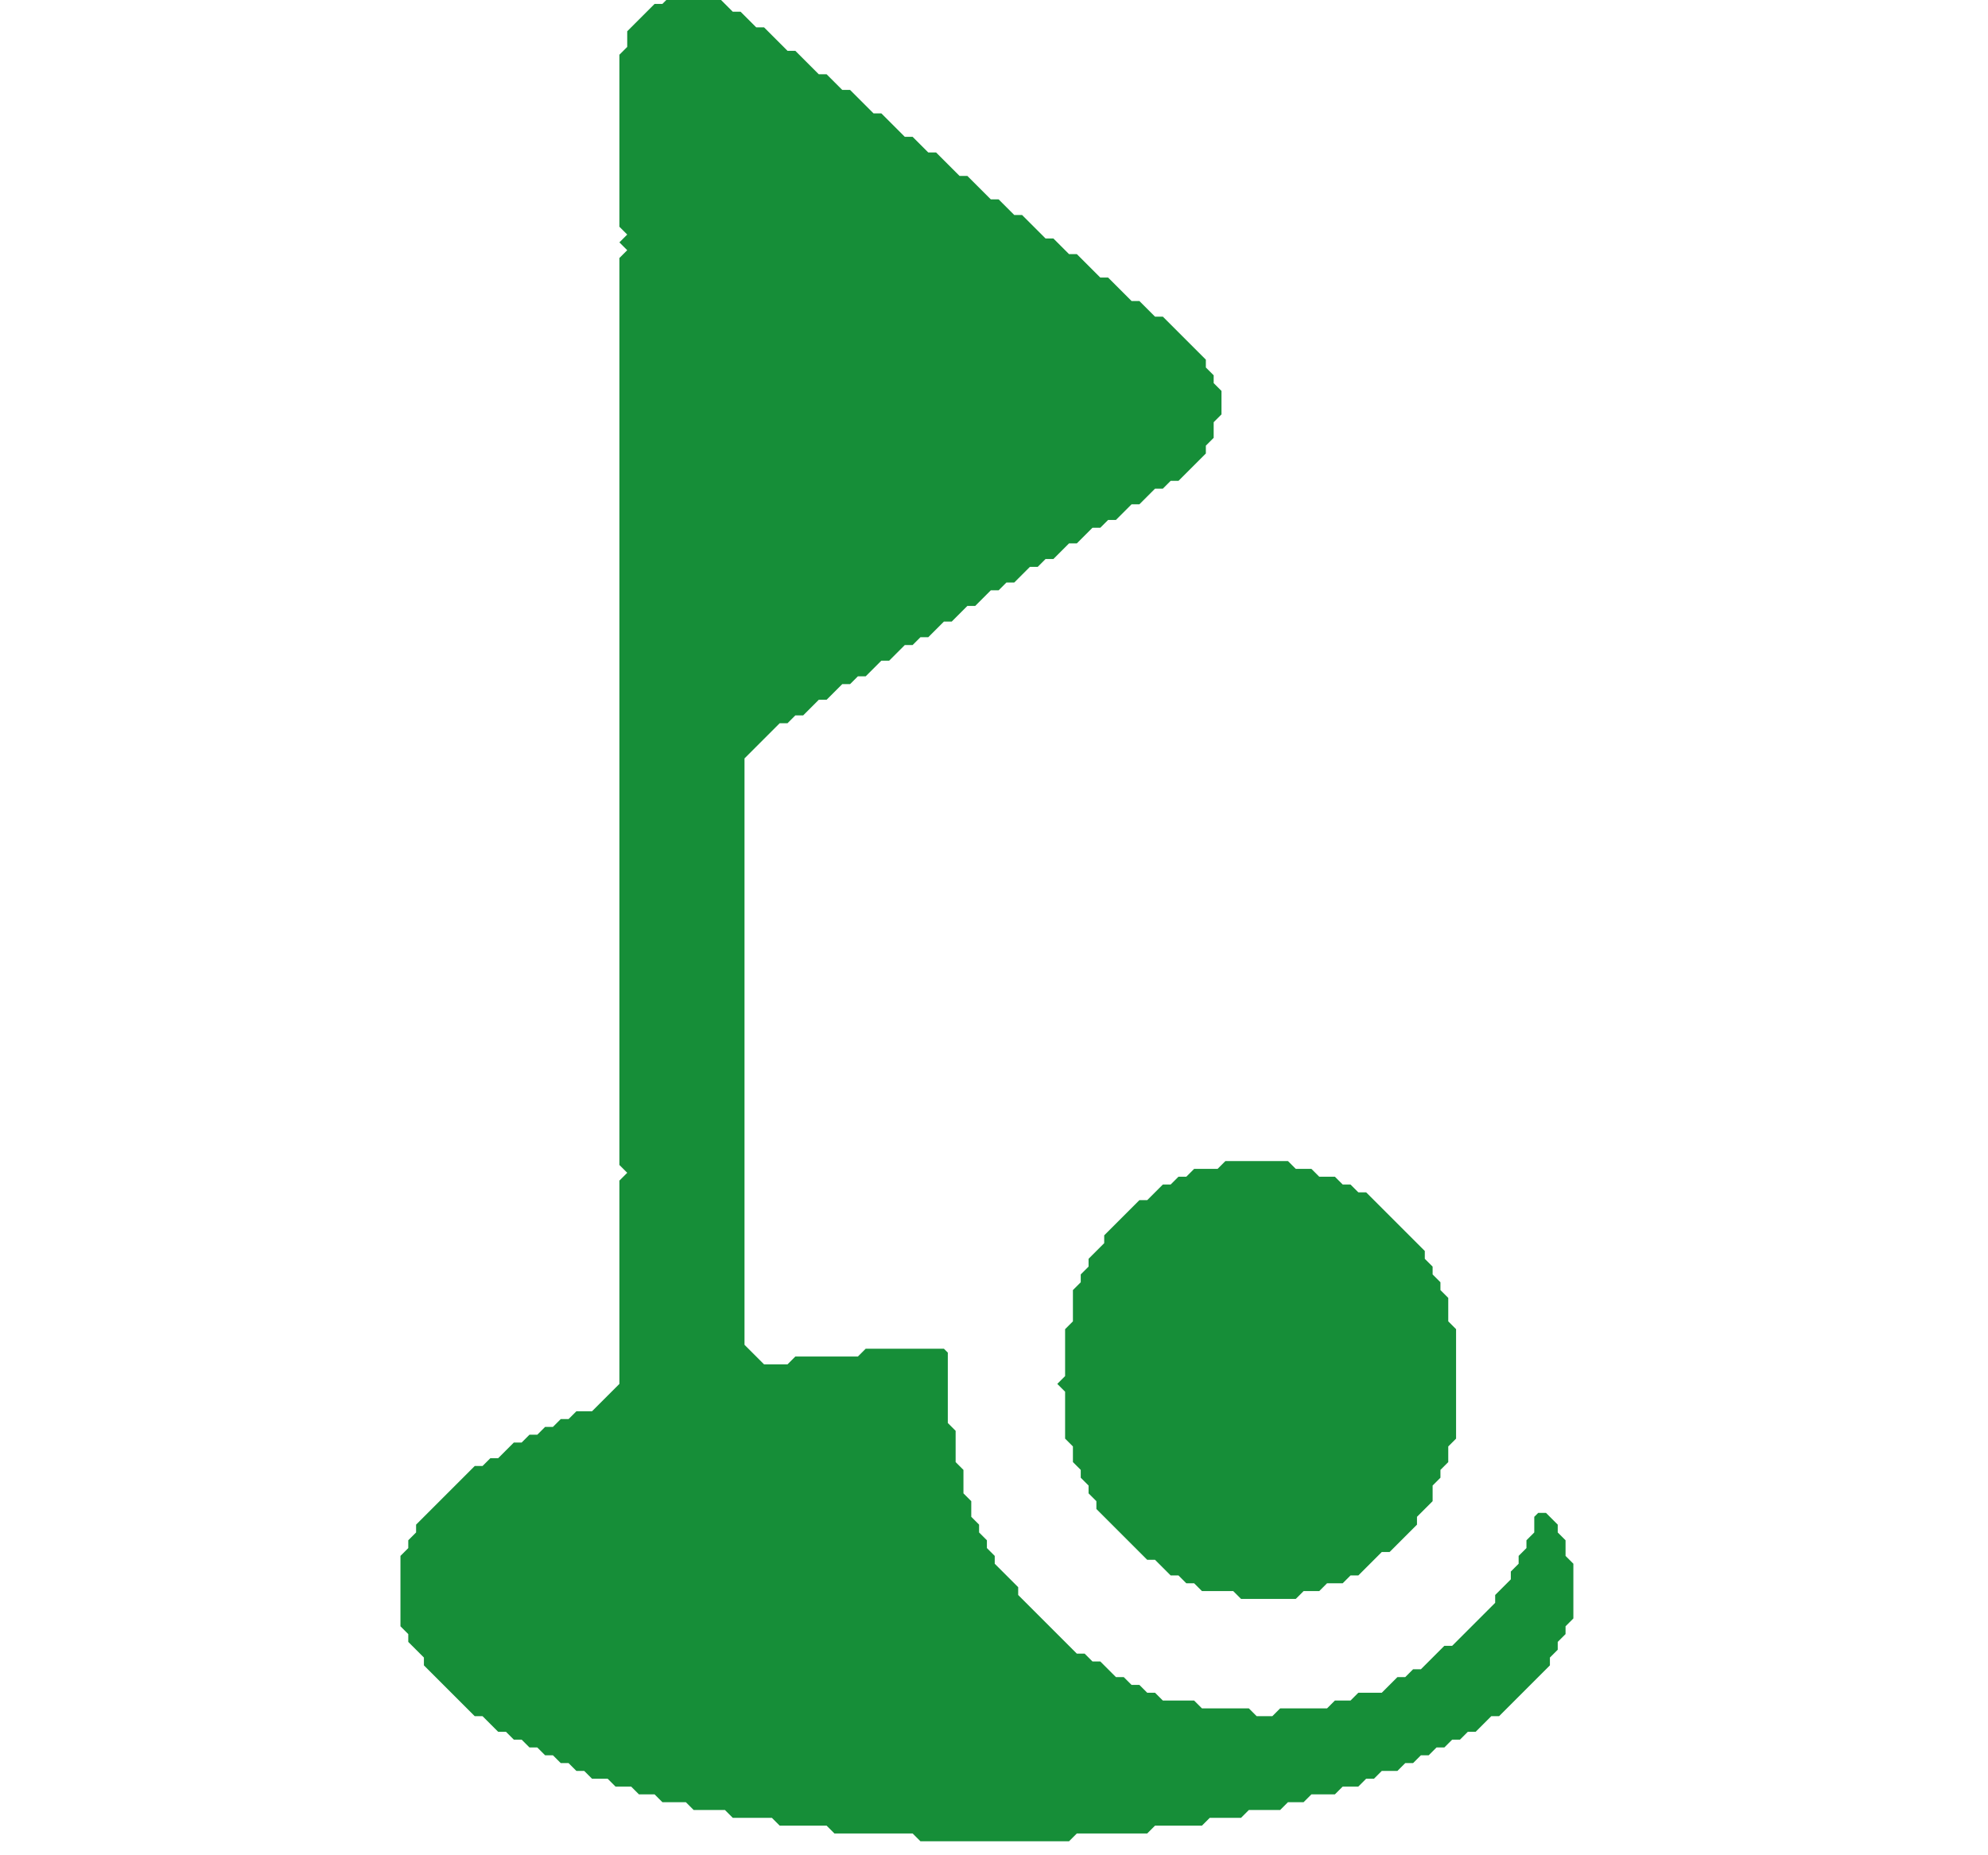
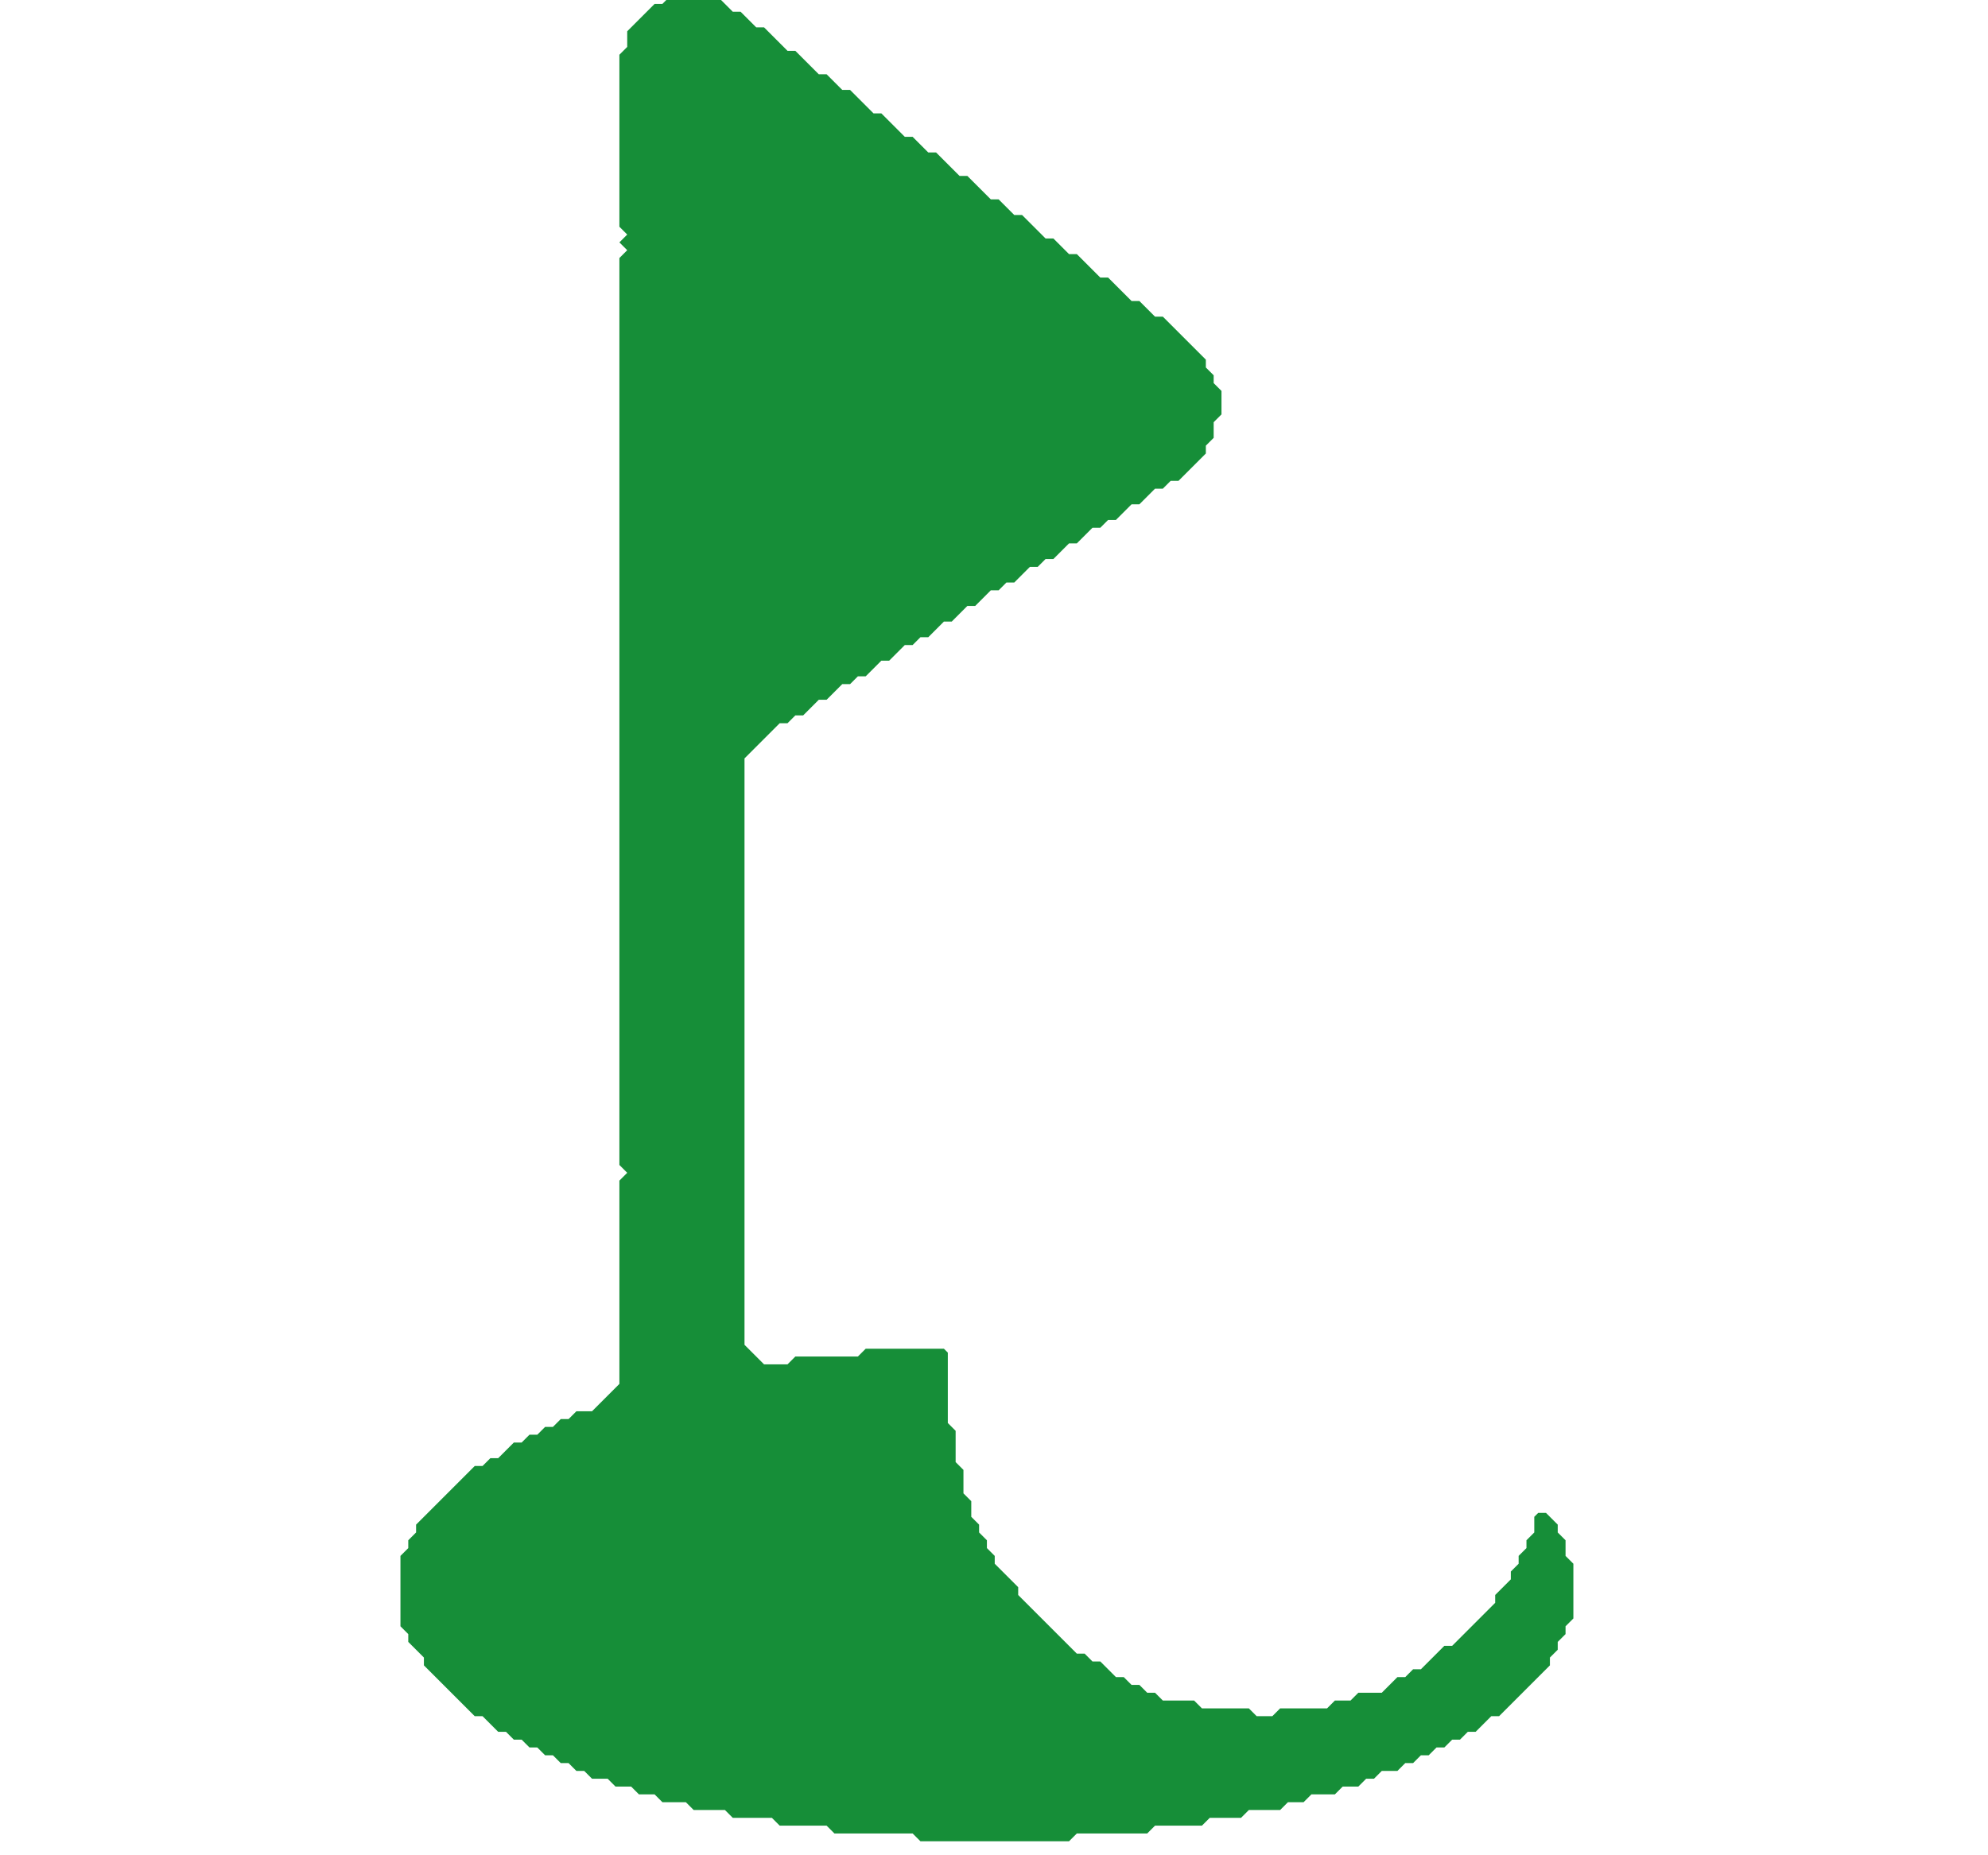
<svg xmlns="http://www.w3.org/2000/svg" width="15" height="14" viewBox="0 0 15 14">
  <g fill="#168e38" stroke="none" transform="matrix(0.059,0,0,0.059,3.051,0)">
    <path d="M 85.00,235.50 L 84.00,235.50 L 83.00,235.50 L 82.00,235.50 L 81.00,235.50 L 80.00,235.50 L 79.00,235.50 L 78.00,235.50 L 77.00,235.50 L 76.00,235.50 L 75.00,235.50 L 74.00,235.50 L 73.00,235.50 L 72.00,235.50 L 71.00,235.50 L 70.00,235.50 L 69.00,235.50 L 68.00,235.50 L 67.00,235.50 L 66.00,235.50 L 65.50,235.00 L 65.00,234.50 L 64.00,234.50 L 63.00,234.50 L 62.00,234.50 L 61.00,234.50 L 60.00,234.50 L 59.00,234.50 L 58.00,234.50 L 57.00,234.50 L 56.00,234.50 L 55.00,234.50 L 54.50,234.00 L 54.00,233.50 L 53.00,233.50 L 52.00,233.50 L 51.00,233.50 L 50.00,233.50 L 49.00,233.50 L 48.00,233.50 L 47.50,233.00 L 47.00,232.50 L 46.00,232.50 L 45.00,232.50 L 44.00,232.50 L 43.00,232.50 L 42.00,232.50 L 41.50,232.00 L 41.00,231.50 L 40.00,231.50 L 39.00,231.50 L 38.00,231.50 L 37.00,231.50 L 36.50,231.00 L 36.00,230.50 L 35.00,230.50 L 34.00,230.50 L 33.00,230.50 L 32.50,230.00 L 32.00,229.50 L 31.00,229.50 L 30.00,229.50 L 29.50,229.00 L 29.00,228.50 L 28.00,228.50 L 27.00,228.50 L 26.50,228.00 L 26.00,227.50 L 25.00,227.50 L 24.00,227.50 L 23.50,227.00 L 23.00,226.50 L 22.00,226.50 L 21.50,226.00 L 21.00,225.50 L 20.00,225.50 L 19.50,225.00 L 19.00,224.50 L 18.00,224.50 L 17.50,224.00 L 17.00,223.50 L 16.00,223.50 L 15.50,223.00 L 15.00,222.50 L 14.00,222.50 L 13.50,222.00 L 13.00,221.50 L 12.00,221.50 L 11.50,221.00 L 11.00,220.50 L 10.50,220.00 L 10.00,219.50 L 9.00,219.50 L 8.50,219.00 L 8.00,218.50 L 7.50,218.00 L 7.00,217.50 L 6.50,217.00 L 6.00,216.50 L 5.50,216.00 L 5.00,215.50 L 4.50,215.00 L 4.00,214.50 L 3.50,214.00 L 3.00,213.50 L 2.50,213.00 L 2.50,212.00 L 2.00,211.50 L 1.50,211.00 L 1.00,210.50 L 0.50,210.00 L 0.50,209.00 L 0.00,208.50 L -0.50,208.00 L -0.50,207.00 L -0.50,206.00 L -0.50,205.00 L -0.50,204.00 L -0.50,203.00 L -0.50,202.00 L -0.50,201.00 L -0.50,200.00 L -0.50,199.00 L 0.00,198.50 L 0.50,198.00 L 0.50,197.00 L 1.00,196.50 L 1.50,196.00 L 1.50,195.00 L 2.00,194.50 L 2.50,194.00 L 3.00,193.50 L 3.50,193.00 L 4.00,192.50 L 4.50,192.00 L 5.00,191.50 L 5.50,191.00 L 6.00,190.50 L 6.50,190.00 L 7.00,189.50 L 7.50,189.00 L 8.00,188.50 L 8.50,188.00 L 9.00,187.50 L 10.00,187.50 L 10.50,187.00 L 11.00,186.50 L 12.00,186.50 L 12.50,186.00 L 13.00,185.50 L 13.50,185.00 L 14.00,184.50 L 15.00,184.50 L 15.50,184.00 L 16.00,183.50 L 17.00,183.50 L 17.50,183.00 L 18.00,182.50 L 19.00,182.50 L 19.50,182.00 L 20.00,181.50 L 21.00,181.50 L 21.50,181.00 L 22.00,180.50 L 23.00,180.50 L 24.00,180.50 L 24.50,180.00 L 25.00,179.50 L 25.50,179.00 L 26.00,178.50 L 26.50,178.00 L 27.00,177.50 L 27.50,177.00 L 27.50,176.00 L 27.50,175.00 L 27.50,174.00 L 27.50,173.00 L 27.50,172.00 L 27.50,171.00 L 27.50,170.00 L 27.50,169.00 L 27.50,168.00 L 27.50,167.00 L 27.50,166.00 L 27.50,165.00 L 27.50,164.00 L 27.50,163.00 L 27.50,162.00 L 27.50,161.00 L 27.50,160.00 L 27.50,159.00 L 27.50,158.00 L 27.50,157.00 L 27.50,156.00 L 27.50,155.00 L 27.50,154.00 L 27.50,153.00 L 27.50,152.00 L 27.50,151.00 L 28.00,150.50 L 28.50,150.00 L 28.00,149.50 L 27.50,149.00 L 27.50,148.00 L 27.50,147.00 L 27.50,146.00 L 27.50,145.00 L 27.50,144.00 L 27.50,143.00 L 27.50,142.00 L 27.50,141.00 L 27.50,140.00 L 27.50,139.00 L 27.50,138.00 L 27.50,137.00 L 27.50,136.00 L 27.50,135.00 L 27.50,134.00 L 27.50,133.00 L 27.50,132.00 L 27.50,131.00 L 27.50,130.00 L 27.50,129.00 L 27.50,128.00 L 27.50,127.00 L 27.50,126.00 L 27.50,125.00 L 27.50,124.00 L 27.50,123.00 L 27.50,122.00 L 27.50,121.00 L 27.50,120.00 L 27.50,119.00 L 27.50,118.00 L 27.50,117.00 L 27.50,116.00 L 27.50,115.00 L 27.50,114.00 L 27.50,113.00 L 27.50,112.00 L 27.50,111.00 L 27.50,110.00 L 27.50,109.00 L 27.50,108.00 L 27.50,107.00 L 27.50,106.00 L 27.50,105.00 L 27.50,104.00 L 27.50,103.00 L 27.50,102.00 L 27.50,101.00 L 27.50,100.00 L 27.50,99.00 L 27.50,98.00 L 27.50,97.00 L 27.50,96.00 L 27.50,95.00 L 27.50,94.00 L 27.50,93.00 L 27.50,92.00 L 27.50,91.00 L 27.50,90.00 L 27.50,89.00 L 27.50,88.00 L 27.50,87.00 L 27.50,86.00 L 27.50,85.00 L 27.50,84.00 L 27.50,83.00 L 27.50,82.00 L 27.50,81.00 L 27.50,80.00 L 27.50,79.00 L 27.50,78.00 L 27.50,77.00 L 27.50,76.00 L 27.50,75.00 L 27.50,74.00 L 27.50,73.00 L 27.50,72.00 L 27.50,71.00 L 27.50,70.00 L 27.50,69.00 L 27.50,68.00 L 27.50,67.00 L 27.50,66.00 L 27.50,65.00 L 27.50,64.00 L 27.50,63.00 L 27.50,62.00 L 27.50,61.00 L 27.50,60.00 L 27.50,59.00 L 27.50,58.00 L 27.50,57.00 L 27.50,56.00 L 27.50,55.00 L 27.50,54.00 L 27.50,53.00 L 27.50,52.00 L 27.50,51.00 L 27.50,50.00 L 27.50,49.00 L 27.50,48.00 L 27.50,47.00 L 27.50,46.00 L 27.50,45.00 L 27.50,44.00 L 27.50,43.00 L 27.50,42.00 L 27.50,41.00 L 27.50,40.00 L 27.50,39.00 L 27.50,38.00 L 27.50,37.00 L 27.50,36.00 L 27.50,35.00 L 27.50,34.00 L 27.50,33.00 L 28.00,32.50 L 28.50,32.00 L 28.00,31.50 L 27.50,31.00 L 28.00,30.50 L 28.50,30.00 L 28.00,29.50 L 27.50,29.00 L 27.50,28.00 L 27.50,27.00 L 27.50,26.00 L 27.50,25.00 L 27.50,24.00 L 27.50,23.00 L 27.50,22.00 L 27.50,21.00 L 27.50,20.00 L 27.50,19.00 L 27.50,18.00 L 27.50,17.00 L 27.50,16.00 L 27.50,15.00 L 27.50,14.00 L 27.50,13.00 L 27.50,12.00 L 27.50,11.00 L 27.50,10.00 L 27.50,9.00 L 27.50,8.00 L 27.50,7.00 L 28.00,6.50 L 28.50,6.00 L 28.50,5.00 L 28.50,4.00 L 29.00,3.50 L 29.50,3.00 L 30.00,2.50 L 30.50,2.00 L 31.00,1.50 L 31.50,1.00 L 32.00,0.50 L 33.00,0.50 L 33.50,0.00 L 34.00,-0.50 L 35.00,-0.50 L 36.00,-0.50 L 37.00,-0.50 L 38.00,-0.50 L 39.00,-0.50 L 40.00,-0.50 L 40.50,0.00 L 41.00,0.50 L 41.50,1.00 L 42.00,1.50 L 43.00,1.50 L 43.50,2.00 L 44.00,2.50 L 44.50,3.00 L 45.00,3.50 L 46.00,3.50 L 46.50,4.00 L 47.00,4.50 L 47.50,5.00 L 48.00,5.50 L 48.50,6.00 L 49.00,6.50 L 50.00,6.50 L 50.50,7.00 L 51.00,7.50 L 51.50,8.00 L 52.00,8.50 L 52.50,9.00 L 53.00,9.50 L 54.00,9.50 L 54.50,10.00 L 55.00,10.50 L 55.50,11.00 L 56.00,11.50 L 57.00,11.50 L 57.50,12.00 L 58.00,12.50 L 58.50,13.00 L 59.00,13.50 L 59.50,14.00 L 60.00,14.50 L 61.00,14.50 L 61.50,15.00 L 62.00,15.50 L 62.50,16.00 L 63.00,16.50 L 63.50,17.00 L 64.00,17.50 L 65.00,17.50 L 65.50,18.00 L 66.00,18.50 L 66.50,19.00 L 67.00,19.50 L 68.00,19.50 L 68.50,20.00 L 69.00,20.50 L 69.50,21.00 L 70.00,21.50 L 70.50,22.00 L 71.00,22.50 L 72.00,22.50 L 72.50,23.00 L 73.00,23.50 L 73.50,24.00 L 74.00,24.50 L 74.50,25.00 L 75.00,25.50 L 76.00,25.50 L 76.50,26.00 L 77.00,26.50 L 77.50,27.00 L 78.00,27.50 L 79.00,27.50 L 79.50,28.00 L 80.00,28.50 L 80.50,29.00 L 81.00,29.50 L 81.50,30.00 L 82.00,30.50 L 83.00,30.50 L 83.50,31.00 L 84.00,31.50 L 84.50,32.00 L 85.00,32.50 L 86.00,32.50 L 86.50,33.00 L 87.00,33.50 L 87.50,34.00 L 88.00,34.50 L 88.50,35.00 L 89.00,35.50 L 90.00,35.50 L 90.50,36.00 L 91.00,36.50 L 91.50,37.00 L 92.00,37.50 L 92.50,38.00 L 93.00,38.50 L 94.00,38.50 L 94.50,39.00 L 95.00,39.50 L 95.50,40.00 L 96.00,40.50 L 97.00,40.50 L 97.50,41.00 L 98.00,41.50 L 98.50,42.00 L 99.00,42.50 L 99.50,43.00 L 100.00,43.50 L 100.50,44.00 L 101.00,44.50 L 101.50,45.00 L 102.00,45.50 L 102.50,46.00 L 102.50,47.00 L 103.00,47.50 L 103.50,48.00 L 103.50,49.00 L 104.00,49.50 L 104.50,50.00 L 104.50,51.00 L 104.50,52.00 L 104.50,53.00 L 104.00,53.50 L 103.50,54.00 L 103.50,55.00 L 103.50,56.00 L 103.00,56.50 L 102.50,57.00 L 102.50,58.00 L 102.00,58.50 L 101.50,59.00 L 101.00,59.50 L 100.50,60.00 L 100.00,60.50 L 99.50,61.00 L 99.00,61.50 L 98.00,61.50 L 97.50,62.00 L 97.00,62.50 L 96.00,62.50 L 95.50,63.00 L 95.00,63.50 L 94.50,64.00 L 94.00,64.50 L 93.00,64.50 L 92.50,65.00 L 92.00,65.50 L 91.50,66.00 L 91.00,66.50 L 90.00,66.50 L 89.50,67.00 L 89.00,67.50 L 88.00,67.50 L 87.50,68.00 L 87.00,68.50 L 86.50,69.00 L 86.00,69.50 L 85.00,69.50 L 84.50,70.00 L 84.00,70.50 L 83.50,71.00 L 83.00,71.50 L 82.00,71.50 L 81.50,72.00 L 81.00,72.50 L 80.00,72.50 L 79.50,73.00 L 79.00,73.50 L 78.50,74.00 L 78.00,74.50 L 77.00,74.50 L 76.50,75.00 L 76.00,75.50 L 75.00,75.50 L 74.50,76.00 L 74.00,76.50 L 73.50,77.00 L 73.00,77.50 L 72.00,77.50 L 71.50,78.00 L 71.00,78.50 L 70.50,79.00 L 70.00,79.50 L 69.00,79.50 L 68.50,80.00 L 68.00,80.50 L 67.50,81.00 L 67.00,81.50 L 66.00,81.50 L 65.50,82.00 L 65.00,82.50 L 64.00,82.50 L 63.50,83.00 L 63.00,83.50 L 62.50,84.00 L 62.00,84.50 L 61.00,84.50 L 60.50,85.00 L 60.00,85.50 L 59.50,86.00 L 59.00,86.50 L 58.00,86.50 L 57.50,87.00 L 57.00,87.50 L 56.00,87.50 L 55.50,88.00 L 55.00,88.50 L 54.50,89.00 L 54.00,89.50 L 53.00,89.50 L 52.50,90.00 L 52.00,90.50 L 51.50,91.00 L 51.00,91.50 L 50.00,91.50 L 49.50,92.00 L 49.00,92.50 L 48.00,92.50 L 47.50,93.00 L 47.00,93.50 L 46.50,94.00 L 46.00,94.50 L 45.50,95.00 L 45.00,95.50 L 44.50,96.00 L 44.00,96.50 L 43.50,97.00 L 43.50,98.00 L 43.50,99.00 L 43.50,100.00 L 43.50,101.00 L 43.50,102.00 L 43.50,103.00 L 43.50,104.00 L 43.50,105.00 L 43.50,106.00 L 43.50,107.00 L 43.50,108.00 L 43.50,109.00 L 43.50,110.00 L 43.50,111.00 L 43.50,112.00 L 43.50,113.00 L 43.50,114.00 L 43.50,115.00 L 43.50,116.00 L 43.50,117.00 L 43.50,118.00 L 43.50,119.00 L 43.50,120.00 L 43.50,121.00 L 43.50,122.00 L 43.50,123.00 L 43.50,124.00 L 43.50,125.00 L 43.50,126.00 L 43.50,127.00 L 43.50,128.00 L 43.50,129.00 L 43.50,130.00 L 43.50,131.00 L 43.50,132.00 L 43.50,133.00 L 43.50,134.00 L 43.50,135.00 L 43.50,136.00 L 43.50,137.00 L 43.50,138.00 L 43.50,139.00 L 43.50,140.00 L 43.50,141.00 L 43.50,142.00 L 43.50,143.00 L 43.50,144.00 L 43.50,145.00 L 43.50,146.00 L 43.50,147.00 L 43.50,148.00 L 43.50,149.00 L 43.50,150.00 L 43.50,151.00 L 43.50,152.00 L 43.50,153.00 L 43.50,154.00 L 43.50,155.00 L 43.50,156.00 L 43.50,157.00 L 43.50,158.00 L 43.50,159.00 L 43.50,160.00 L 43.50,161.00 L 43.50,162.00 L 43.50,163.00 L 43.50,164.00 L 43.50,165.00 L 43.50,166.00 L 43.50,167.00 L 43.50,168.00 L 43.50,169.00 L 43.50,170.00 L 43.50,171.00 L 43.50,172.00 L 44.00,172.50 L 44.50,173.00 L 45.00,173.50 L 45.50,174.00 L 46.00,174.50 L 47.00,174.50 L 48.00,174.50 L 49.00,174.50 L 49.50,174.00 L 50.00,173.50 L 51.00,173.50 L 52.00,173.50 L 53.00,173.50 L 54.00,173.50 L 55.00,173.50 L 56.00,173.50 L 57.00,173.50 L 58.00,173.50 L 58.50,173.00 L 59.00,172.50 L 60.00,172.50 L 61.00,172.50 L 62.00,172.50 L 63.00,172.50 L 64.00,172.50 L 65.00,172.50 L 66.00,172.50 L 67.00,172.50 L 68.00,172.50 L 69.00,172.50 L 69.50,173.00 L 69.50,174.00 L 69.50,175.00 L 69.50,176.00 L 69.50,177.00 L 69.50,178.00 L 69.50,179.00 L 69.50,180.00 L 69.50,181.00 L 69.50,182.00 L 70.00,182.50 L 70.50,183.00 L 70.50,184.00 L 70.50,185.00 L 70.50,186.00 L 70.50,187.00 L 71.00,187.50 L 71.50,188.00 L 71.50,189.00 L 71.50,190.00 L 71.50,191.00 L 72.00,191.50 L 72.50,192.00 L 72.50,193.00 L 72.50,194.00 L 73.00,194.50 L 73.50,195.00 L 73.50,196.00 L 74.00,196.50 L 74.50,197.00 L 74.50,198.00 L 75.00,198.50 L 75.50,199.00 L 75.50,200.00 L 76.00,200.50 L 76.50,201.00 L 77.00,201.50 L 77.50,202.00 L 78.00,202.50 L 78.50,203.00 L 78.50,204.00 L 79.00,204.50 L 79.50,205.00 L 80.00,205.50 L 80.50,206.00 L 81.00,206.50 L 81.50,207.00 L 82.00,207.50 L 82.50,208.00 L 83.00,208.50 L 83.50,209.00 L 84.00,209.50 L 84.50,210.00 L 85.00,210.50 L 85.50,211.00 L 86.00,211.50 L 87.00,211.50 L 87.50,212.00 L 88.00,212.50 L 89.00,212.50 L 89.50,213.00 L 90.00,213.50 L 90.50,214.00 L 91.00,214.50 L 92.00,214.50 L 92.50,215.00 L 93.00,215.50 L 94.00,215.50 L 94.50,216.00 L 95.00,216.50 L 96.00,216.50 L 96.50,217.00 L 97.00,217.50 L 98.00,217.50 L 99.00,217.50 L 100.00,217.50 L 101.00,217.50 L 101.50,218.00 L 102.00,218.50 L 103.00,218.50 L 104.00,218.50 L 105.00,218.50 L 106.00,218.50 L 107.00,218.50 L 108.00,218.50 L 108.50,219.00 L 109.00,219.50 L 110.00,219.50 L 111.00,219.50 L 111.50,219.00 L 112.00,218.50 L 113.00,218.50 L 114.00,218.50 L 115.00,218.50 L 116.00,218.50 L 117.00,218.50 L 118.00,218.50 L 118.50,218.00 L 119.00,217.50 L 120.00,217.50 L 121.00,217.50 L 121.50,217.00 L 122.00,216.50 L 123.00,216.50 L 124.00,216.50 L 125.00,216.50 L 125.50,216.00 L 126.00,215.50 L 126.50,215.00 L 127.00,214.50 L 128.00,214.50 L 128.50,214.00 L 129.00,213.50 L 130.00,213.50 L 130.50,213.00 L 131.00,212.50 L 131.50,212.00 L 132.00,211.50 L 132.50,211.00 L 133.00,210.50 L 134.00,210.50 L 134.50,210.00 L 135.00,209.50 L 135.50,209.00 L 136.00,208.50 L 136.50,208.00 L 137.00,207.50 L 137.50,207.00 L 138.00,206.50 L 138.50,206.00 L 139.00,205.50 L 139.50,205.00 L 139.50,204.00 L 140.00,203.50 L 140.50,203.00 L 141.00,202.50 L 141.50,202.00 L 141.50,201.00 L 142.00,200.50 L 142.50,200.00 L 142.50,199.00 L 143.00,198.50 L 143.50,198.00 L 143.50,197.00 L 144.00,196.50 L 144.50,196.00 L 144.50,195.00 L 144.50,194.00 L 145.00,193.50 L 146.00,193.50 L 146.50,194.00 L 147.00,194.50 L 147.50,195.00 L 147.50,196.00 L 148.00,196.50 L 148.50,197.00 L 148.50,198.00 L 148.50,199.00 L 149.00,199.50 L 149.50,200.00 L 149.50,201.00 L 149.50,202.00 L 149.50,203.00 L 149.50,204.00 L 149.50,205.00 L 149.50,206.00 L 149.50,207.00 L 149.00,207.50 L 148.50,208.00 L 148.50,209.00 L 148.00,209.50 L 147.50,210.00 L 147.50,211.00 L 147.00,211.50 L 146.50,212.00 L 146.50,213.00 L 146.00,213.50 L 145.50,214.00 L 145.00,214.50 L 144.50,215.00 L 144.00,215.50 L 143.50,216.00 L 143.00,216.50 L 142.50,217.00 L 142.00,217.50 L 141.50,218.00 L 141.00,218.50 L 140.50,219.00 L 140.00,219.50 L 139.00,219.50 L 138.50,220.00 L 138.00,220.50 L 137.50,221.00 L 137.00,221.50 L 136.00,221.50 L 135.50,222.00 L 135.00,222.50 L 134.00,222.50 L 133.50,223.00 L 133.00,223.50 L 132.00,223.50 L 131.50,224.00 L 131.00,224.50 L 130.00,224.50 L 129.50,225.00 L 129.00,225.50 L 128.00,225.50 L 127.50,226.00 L 127.00,226.50 L 126.00,226.50 L 125.00,226.50 L 124.50,227.00 L 124.00,227.50 L 123.00,227.50 L 122.50,228.00 L 122.00,228.50 L 121.00,228.50 L 120.00,228.50 L 119.50,229.00 L 119.00,229.50 L 118.00,229.50 L 117.00,229.50 L 116.00,229.50 L 115.50,230.00 L 115.00,230.50 L 114.00,230.50 L 113.00,230.50 L 112.50,231.00 L 112.00,231.50 L 111.00,231.50 L 110.00,231.50 L 109.00,231.50 L 108.00,231.50 L 107.50,232.00 L 107.00,232.50 L 106.00,232.50 L 105.00,232.50 L 104.00,232.50 L 103.00,232.50 L 102.50,233.00 L 102.00,233.50 L 101.00,233.50 L 100.00,233.50 L 99.00,233.50 L 98.00,233.50 L 97.00,233.50 L 96.00,233.50 L 95.50,234.00 L 95.00,234.50 L 94.00,234.50 L 93.00,234.50 L 92.00,234.50 L 91.00,234.50 L 90.00,234.50 L 89.00,234.50 L 88.00,234.50 L 87.00,234.50 L 86.00,234.50 L 85.50,235.00 L 85.00,235.50 Z" />
-     <path d="M 114.00,204.50 L 113.00,204.50 L 112.00,204.50 L 111.00,204.50 L 110.00,204.50 L 109.00,204.50 L 108.00,204.50 L 107.00,204.50 L 106.50,204.00 L 106.00,203.50 L 105.00,203.50 L 104.00,203.50 L 103.00,203.50 L 102.00,203.50 L 101.50,203.00 L 101.00,202.50 L 100.00,202.50 L 99.50,202.00 L 99.00,201.50 L 98.00,201.50 L 97.50,201.00 L 97.00,200.50 L 96.50,200.00 L 96.00,199.50 L 95.00,199.50 L 94.50,199.00 L 94.00,198.50 L 93.50,198.00 L 93.00,197.50 L 92.50,197.00 L 92.00,196.50 L 91.50,196.00 L 91.00,195.50 L 90.50,195.00 L 90.00,194.50 L 89.50,194.00 L 89.00,193.50 L 88.50,193.00 L 88.50,192.00 L 88.00,191.50 L 87.50,191.00 L 87.50,190.00 L 87.00,189.50 L 86.50,189.00 L 86.50,188.00 L 86.00,187.50 L 85.50,187.00 L 85.50,186.00 L 85.50,185.00 L 85.00,184.50 L 84.50,184.00 L 84.50,183.00 L 84.50,182.00 L 84.50,181.00 L 84.50,180.00 L 84.50,179.00 L 84.50,178.00 L 84.00,177.50 L 83.50,177.00 L 84.00,176.50 L 84.50,176.00 L 84.50,175.00 L 84.50,174.00 L 84.50,173.00 L 84.50,172.00 L 84.50,171.00 L 84.50,170.00 L 85.00,169.50 L 85.50,169.00 L 85.50,168.00 L 85.50,167.00 L 85.50,166.00 L 85.50,165.00 L 86.00,164.50 L 86.50,164.00 L 86.50,163.00 L 87.00,162.50 L 87.50,162.00 L 87.50,161.00 L 88.00,160.50 L 88.50,160.00 L 89.00,159.50 L 89.50,159.00 L 89.50,158.00 L 90.00,157.50 L 90.50,157.00 L 91.00,156.50 L 91.50,156.00 L 92.00,155.50 L 92.50,155.00 L 93.00,154.50 L 93.50,154.00 L 94.00,153.50 L 95.00,153.50 L 95.50,153.00 L 96.00,152.50 L 96.50,152.00 L 97.00,151.50 L 98.00,151.50 L 98.50,151.00 L 99.00,150.50 L 100.00,150.50 L 100.50,150.00 L 101.00,149.50 L 102.00,149.50 L 103.00,149.50 L 104.00,149.50 L 104.50,149.00 L 105.00,148.50 L 106.00,148.50 L 107.00,148.50 L 108.00,148.50 L 109.00,148.50 L 110.00,148.50 L 111.00,148.50 L 112.00,148.50 L 113.00,148.50 L 113.50,149.00 L 114.00,149.50 L 115.00,149.50 L 116.00,149.50 L 116.50,150.00 L 117.00,150.50 L 118.00,150.50 L 119.00,150.50 L 119.50,151.00 L 120.00,151.50 L 121.00,151.50 L 121.50,152.00 L 122.00,152.50 L 123.00,152.50 L 123.50,153.00 L 124.00,153.50 L 124.50,154.00 L 125.00,154.50 L 125.50,155.00 L 126.00,155.50 L 126.50,156.00 L 127.00,156.50 L 127.50,157.00 L 128.00,157.50 L 128.50,158.00 L 129.00,158.50 L 129.50,159.00 L 130.00,159.50 L 130.50,160.00 L 130.50,161.00 L 131.00,161.50 L 131.50,162.00 L 131.50,163.00 L 132.00,163.50 L 132.50,164.00 L 132.50,165.00 L 133.00,165.50 L 133.50,166.00 L 133.50,167.00 L 133.50,168.00 L 133.50,169.00 L 134.00,169.50 L 134.50,170.00 L 134.50,171.00 L 134.50,172.00 L 134.50,173.00 L 134.50,174.00 L 134.50,175.00 L 134.50,176.00 L 134.50,177.00 L 134.50,178.00 L 134.50,179.00 L 134.50,180.00 L 134.50,181.00 L 134.50,182.00 L 134.50,183.00 L 134.50,184.00 L 134.00,184.50 L 133.50,185.00 L 133.50,186.00 L 133.50,187.00 L 133.00,187.50 L 132.50,188.00 L 132.50,189.00 L 132.00,189.50 L 131.50,190.00 L 131.50,191.00 L 131.50,192.00 L 131.00,192.50 L 130.50,193.00 L 130.00,193.50 L 129.50,194.00 L 129.50,195.00 L 129.00,195.50 L 128.50,196.00 L 128.00,196.50 L 127.50,197.00 L 127.00,197.50 L 126.50,198.00 L 126.00,198.50 L 125.00,198.50 L 124.50,199.00 L 124.00,199.50 L 123.50,200.00 L 123.00,200.50 L 122.50,201.00 L 122.00,201.50 L 121.00,201.50 L 120.50,202.00 L 120.00,202.50 L 119.00,202.50 L 118.00,202.50 L 117.50,203.00 L 117.00,203.50 L 116.00,203.50 L 115.00,203.50 L 114.50,204.00 L 114.00,204.50 Z" />
  </g>
</svg>